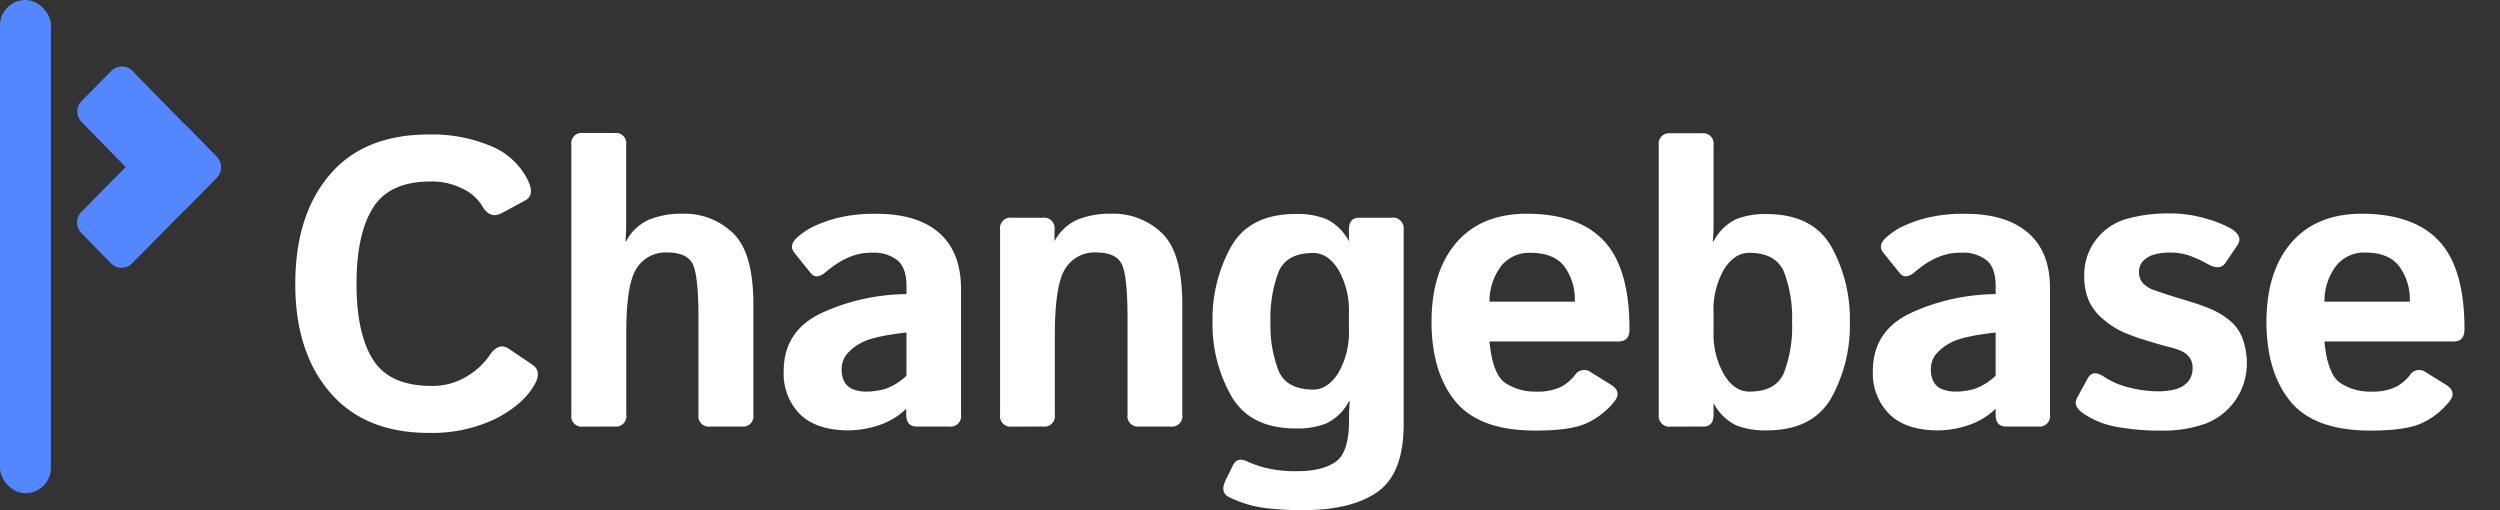
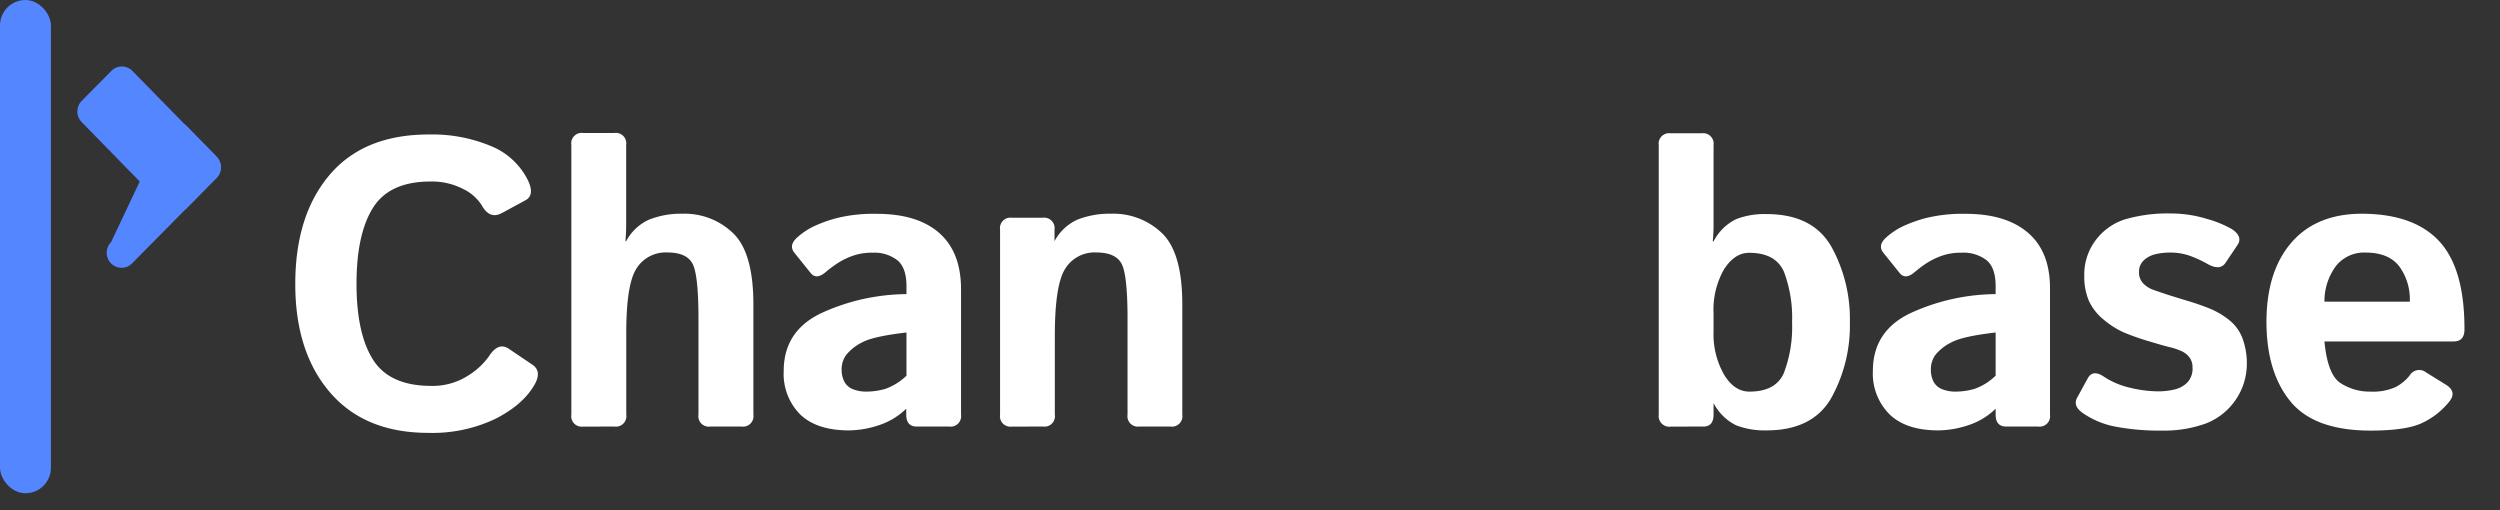
<svg xmlns="http://www.w3.org/2000/svg" viewBox="0 0 494.44 100.9">
  <rect x="0" y="0" width="494.44" height="100.9" fill="#333333" stroke="none" />
  <path d="M58.4,56.16q0-13.57,6.78-21.56t19.56-8A30.13,30.13,0,0,1,97.2,28.93a14,14,0,0,1,7.21,6.73c.93,1.94.77,3.26-.47,3.94l-4.65,2.52q-2.43,1.34-4-1.5a8.92,8.92,0,0,0-3.74-3.27,13.42,13.42,0,0,0-6.41-1.45q-8.13,0-11.38,5.21t-3.25,15q0,9.84,3.25,15t11.38,5.21a13,13,0,0,0,7.38-2,14.33,14.33,0,0,0,4.16-3.82c1.27-2,2.61-2.46,4-1.49l4.65,3.14q1.89,1.31.38,3.94-2.23,3.93-7.7,6.73a28.93,28.93,0,0,1-13.28,2.79q-12.58,0-19.46-8T58.4,56.16Z" fill="#fff" />
  <path d="M115.29,84.37A2.06,2.06,0,0,1,113,82V28.66a2.06,2.06,0,0,1,2.32-2.36h6.2a2.06,2.06,0,0,1,2.32,2.36V44.55q0,1.58-.15,3.15h.15a9.61,9.61,0,0,1,4.55-4.27A17.12,17.12,0,0,1,135,42.27a13.78,13.78,0,0,1,10,3.86q4,3.85,4,14.08V82a2.06,2.06,0,0,1-2.32,2.36h-6.2A2.06,2.06,0,0,1,138.14,82v-19q0-8.58-1.16-10.82c-.78-1.5-2.44-2.25-5-2.25a6.79,6.79,0,0,0-6.12,3.21q-2.06,3.21-2,13.32V82a2.06,2.06,0,0,1-2.32,2.36Z" fill="#fff" />
  <path d="M155,73.36q0-7.87,7.39-11.41a41,41,0,0,1,16.89-3.78V56.59q0-3.62-1.79-5.11a7.45,7.45,0,0,0-4.95-1.5,11.28,11.28,0,0,0-4,.65,14.53,14.53,0,0,0-3,1.5,22.76,22.76,0,0,0-2.27,1.71c-1.19,1-2.17,1.1-2.94.16l-3.21-4c-.8-1-.61-2,.58-3.06a13.82,13.82,0,0,1,3.15-2.13,26.67,26.67,0,0,1,4.78-1.71,30.4,30.4,0,0,1,7.75-.81q8.06,0,12.37,3.78t4.32,11.13V82a2.07,2.07,0,0,1-2.34,2.36h-6.4c-1.4,0-2.1-.78-2.1-2.36V80.83a13.88,13.88,0,0,1-5.48,3.29,19.21,19.21,0,0,1-5.87,1q-6.34,0-9.64-3.17A11.39,11.39,0,0,1,155,73.36Zm11.46-.24A5,5,0,0,0,167,75.5a3.27,3.27,0,0,0,1.7,1.48,7,7,0,0,0,2.6.47,13.64,13.64,0,0,0,3.83-.55,11.64,11.64,0,0,0,4.15-2.6V65.76q-6.51.75-8.72,1.93a9.52,9.52,0,0,0-3.15,2.44A4.79,4.79,0,0,0,166.45,73.12Z" fill="#fff" />
  <path d="M200.1,84.37A2.06,2.06,0,0,1,197.79,82V45.42a2.07,2.07,0,0,1,2.32-2.36h6.12a2.08,2.08,0,0,1,2.33,2.36V47.7a9.61,9.61,0,0,1,4.55-4.27,17.31,17.31,0,0,1,6.67-1.16,13.85,13.85,0,0,1,10.05,3.86q4,3.85,4,14.08V82a2.06,2.06,0,0,1-2.32,2.36h-6.2A2.06,2.06,0,0,1,223,82v-19q0-8.58-1.17-10.82t-5-2.25a6.82,6.82,0,0,0-6.15,3.21q-2.07,3.21-2.06,13.32V82a2.06,2.06,0,0,1-2.31,2.36Z" fill="#fff" />
-   <path d="M239.81,63.72a29.49,29.49,0,0,1,3.7-15q3.69-6.41,12.79-6.4a15.46,15.46,0,0,1,6,1,10,10,0,0,1,4.49,4.4V45.42c0-1.57.67-2.36,2-2.36h6.39a2.12,2.12,0,0,1,2.43,2.36V83.94q0,9.65-5.11,13.3T257.7,100.9a61.36,61.36,0,0,1-7.59-.44,22.39,22.39,0,0,1-7.05-2.16c-1.24-.6-1.44-1.74-.62-3.42l1.4-2.84c.56-1.15,1.51-1.41,2.82-.78a22.35,22.35,0,0,0,3.93,1.34,25.14,25.14,0,0,0,6,.59c3.3,0,5.83-.63,7.59-1.87s2.63-4,2.63-8.17v-.67c0-1,.05-2.09.15-3.14h-.15a10,10,0,0,1-4.49,4.4,15.65,15.65,0,0,1-6,1q-9.09,0-12.79-6.4A28.69,28.69,0,0,1,239.81,63.72Zm11.46,0a24.51,24.51,0,0,0,1.61,9.62q1.6,3.7,6.83,3.71c1.94,0,3.6-1.1,5-3.32a16.16,16.16,0,0,0,2.07-8.64V62a16.13,16.13,0,0,0-2.07-8.64q-2.07-3.33-5-3.33-5.22,0-6.83,3.72A25.75,25.75,0,0,0,251.27,63.72Z" fill="#fff" />
-   <path d="M283.12,63.72q0-10,4.89-15.7t13.85-5.75q10.38,0,15.41,5.43t5,17.47c0,1.58-.72,2.36-2.17,2.36H294.58q.62,6.54,3.17,8.23a10.57,10.57,0,0,0,5.93,1.69,11,11,0,0,0,4.91-.87,8.45,8.45,0,0,0,2.87-2.36,2.19,2.19,0,0,1,3.25-.55l3.88,2.4q2.28,1.41.65,3.39a15.05,15.05,0,0,1-5.53,4.28q-3.18,1.42-10,1.42-11.12,0-15.84-5.75T283.12,63.72Zm11.46-4.06h16.88a11,11,0,0,0-2.1-7C308,50.89,305.74,50,302.69,50a7.11,7.11,0,0,0-5.78,2.59A11.62,11.62,0,0,0,294.58,59.66Z" fill="#fff" />
  <path d="M370.41,73.36q0-7.87,7.4-11.41a40.94,40.94,0,0,1,16.88-3.78V56.59q0-3.62-1.78-5.11a7.48,7.48,0,0,0-5-1.5,11.22,11.22,0,0,0-4,.65,14.63,14.63,0,0,0-3,1.5,23.8,23.8,0,0,0-2.26,1.71c-1.19,1-2.17,1.1-2.94.16l-3.22-4c-.8-1-.6-2,.58-3.06a14.11,14.11,0,0,1,3.16-2.13,26.39,26.39,0,0,1,4.78-1.71,30.4,30.4,0,0,1,7.75-.81q8,0,12.37,3.78t4.31,11.13V82a2.07,2.07,0,0,1-2.34,2.36H396.8c-1.41,0-2.11-.78-2.11-2.36V80.83a13.81,13.81,0,0,1-5.48,3.29,19.15,19.15,0,0,1-5.86,1q-6.36,0-9.64-3.17A11.4,11.4,0,0,1,370.41,73.36Zm11.47-.24a5,5,0,0,0,.54,2.38,3.27,3.27,0,0,0,1.7,1.48,7,7,0,0,0,2.6.47,13.69,13.69,0,0,0,3.83-.55,11.53,11.53,0,0,0,4.14-2.6V65.76c-4.33.5-7.24,1.14-8.71,1.93a9.69,9.69,0,0,0-3.16,2.44A4.85,4.85,0,0,0,381.88,73.12Z" fill="#fff" />
  <path d="M411.83,81.62c-1.26-.92-1.61-1.9-1-3l2-3.66q1-2,3.26-.47a15.61,15.61,0,0,0,5.2,2.2,24.17,24.17,0,0,0,5.48.71,14,14,0,0,0,3.26-.36,5.24,5.24,0,0,0,2.55-1.37,4,4,0,0,0,1.05-3,3.24,3.24,0,0,0-.62-2,4,4,0,0,0-1.59-1.24,13,13,0,0,0-2.05-.71c-1-.23-2.33-.61-4.13-1.16A47.3,47.3,0,0,1,420,65.73a17,17,0,0,1-4-2.56,10.41,10.41,0,0,1-2.87-3.68,12.24,12.24,0,0,1-.91-5,11.25,11.25,0,0,1,2.27-7,11.57,11.57,0,0,1,5.86-4.13,30.22,30.22,0,0,1,9-1.14,24.19,24.19,0,0,1,7.08,1.06,21.54,21.54,0,0,1,4.92,2q2.32,1.5,1.16,3.19L440.14,52q-1.08,1.57-3.48.24a22.87,22.87,0,0,0-3.59-1.66,11.57,11.57,0,0,0-3.93-.63,12.37,12.37,0,0,0-2.82.32A5,5,0,0,0,424,51.48a3,3,0,0,0-.95,2.28,3.1,3.1,0,0,0,.87,2.34,5.37,5.37,0,0,0,2,1.24l2.19.75c1.44.47,2.9.92,4.37,1.36s3,.95,4.49,1.55a15.74,15.74,0,0,1,3.84,2.24,8.43,8.43,0,0,1,2.71,3.7,14.32,14.32,0,0,1,.85,5.12,12.68,12.68,0,0,1-8.17,11.72,24.32,24.32,0,0,1-8.56,1.38,46.49,46.49,0,0,1-9.29-.79A16.68,16.68,0,0,1,411.83,81.62Z" fill="#fff" />
  <path d="M448.25,63.72q0-10,4.9-15.7T467,42.27q10.37,0,15.41,5.43t5,17.47c0,1.58-.72,2.36-2.17,2.36H459.72q.61,6.54,3.17,8.23a10.57,10.57,0,0,0,5.93,1.69,11,11,0,0,0,4.91-.87,8.54,8.54,0,0,0,2.87-2.36,2.19,2.19,0,0,1,3.25-.55l3.87,2.4q2.29,1.41.66,3.39a15.05,15.05,0,0,1-5.53,4.28q-3.18,1.42-10,1.42-11.11,0-15.84-5.75T448.25,63.72Zm11.47-4.06H476.6a11,11,0,0,0-2.1-7c-1.39-1.8-3.62-2.71-6.67-2.71a7.11,7.11,0,0,0-5.78,2.59A11.62,11.62,0,0,0,459.72,59.66Z" fill="#fff" />
  <path d="M330.49,84.37A2.11,2.11,0,0,1,328.06,82V28.71a2.07,2.07,0,0,1,2.33-2.35h6.19a2.07,2.07,0,0,1,2.32,2.35V44.59c0,1-.06,2.1-.16,3.15h.16a9.92,9.92,0,0,1,4.48-4.4,15.44,15.44,0,0,1,6-1q9.09,0,12.79,6.39a29.54,29.54,0,0,1,3.69,15,29.53,29.53,0,0,1-3.69,15q-3.7,6.39-12.79,6.39a15.64,15.64,0,0,1-6-1,10,10,0,0,1-4.48-4.41V82c0,1.58-.68,2.36-2,2.36ZM338.9,65.5A16.1,16.1,0,0,0,341,74.13c1.37,2.22,3,3.32,5,3.32,3.48,0,5.75-1.23,6.82-3.71a25.68,25.68,0,0,0,1.61-10,25.7,25.7,0,0,0-1.61-10Q351.16,50,345.94,50q-2.91,0-5,3.32A16.1,16.1,0,0,0,338.9,62Z" fill="#fff" />
-   <path d="M42.81,35.21,26.12,52.09a2.92,2.92,0,0,1-4.16,0l-5.86-6a3,3,0,0,1,0-4.19L32.8,25A2.93,2.93,0,0,1,37,25l5.86,6A3,3,0,0,1,42.81,35.21Z" fill="#5486ff" />
+   <path d="M42.81,35.21,26.12,52.09a2.92,2.92,0,0,1-4.16,0a3,3,0,0,1,0-4.19L32.8,25A2.93,2.93,0,0,1,37,25l5.86,6A3,3,0,0,1,42.81,35.21Z" fill="#5486ff" />
  <path d="M26.21,14.05,42.82,31a3,3,0,0,1,0,4.2l-5.89,5.95a2.91,2.91,0,0,1-4.16,0l-16.61-17a3,3,0,0,1,0-4.2L22.05,14A2.91,2.91,0,0,1,26.21,14.05Z" fill="#5486ff" />
  <rect width="10.07" height="97.55" rx="5.03" fill="#5486ff" />
</svg>